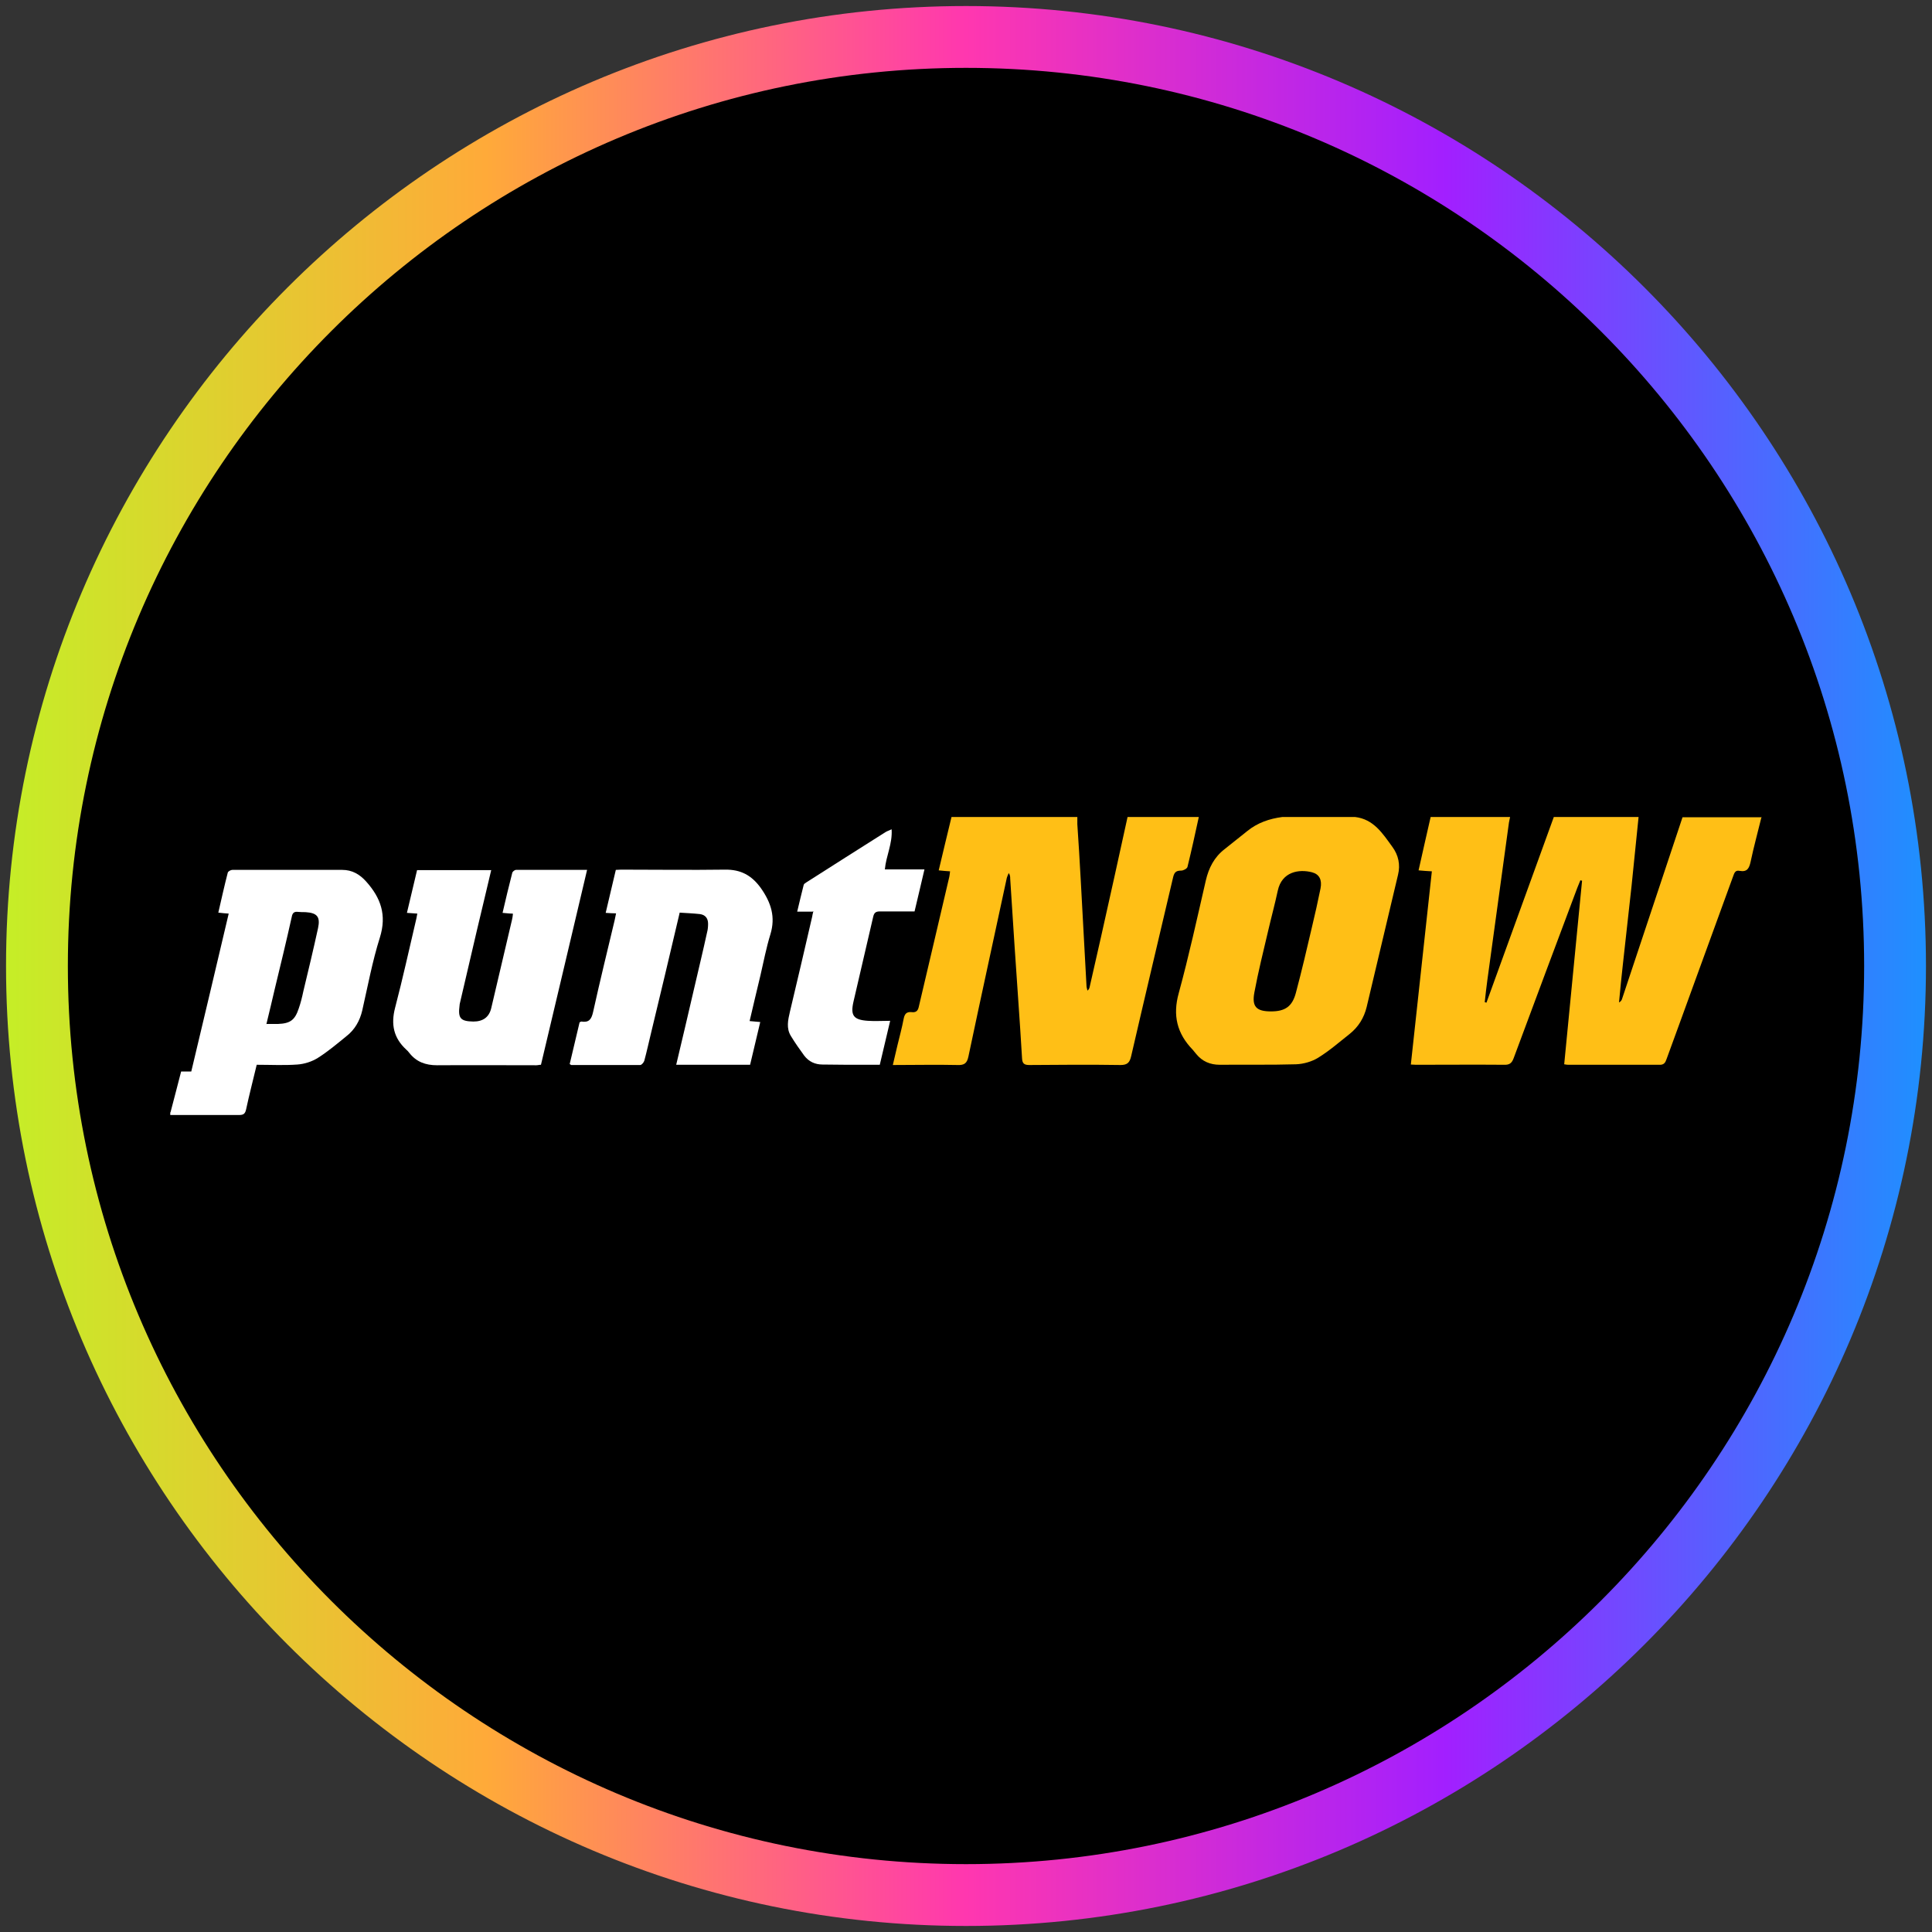
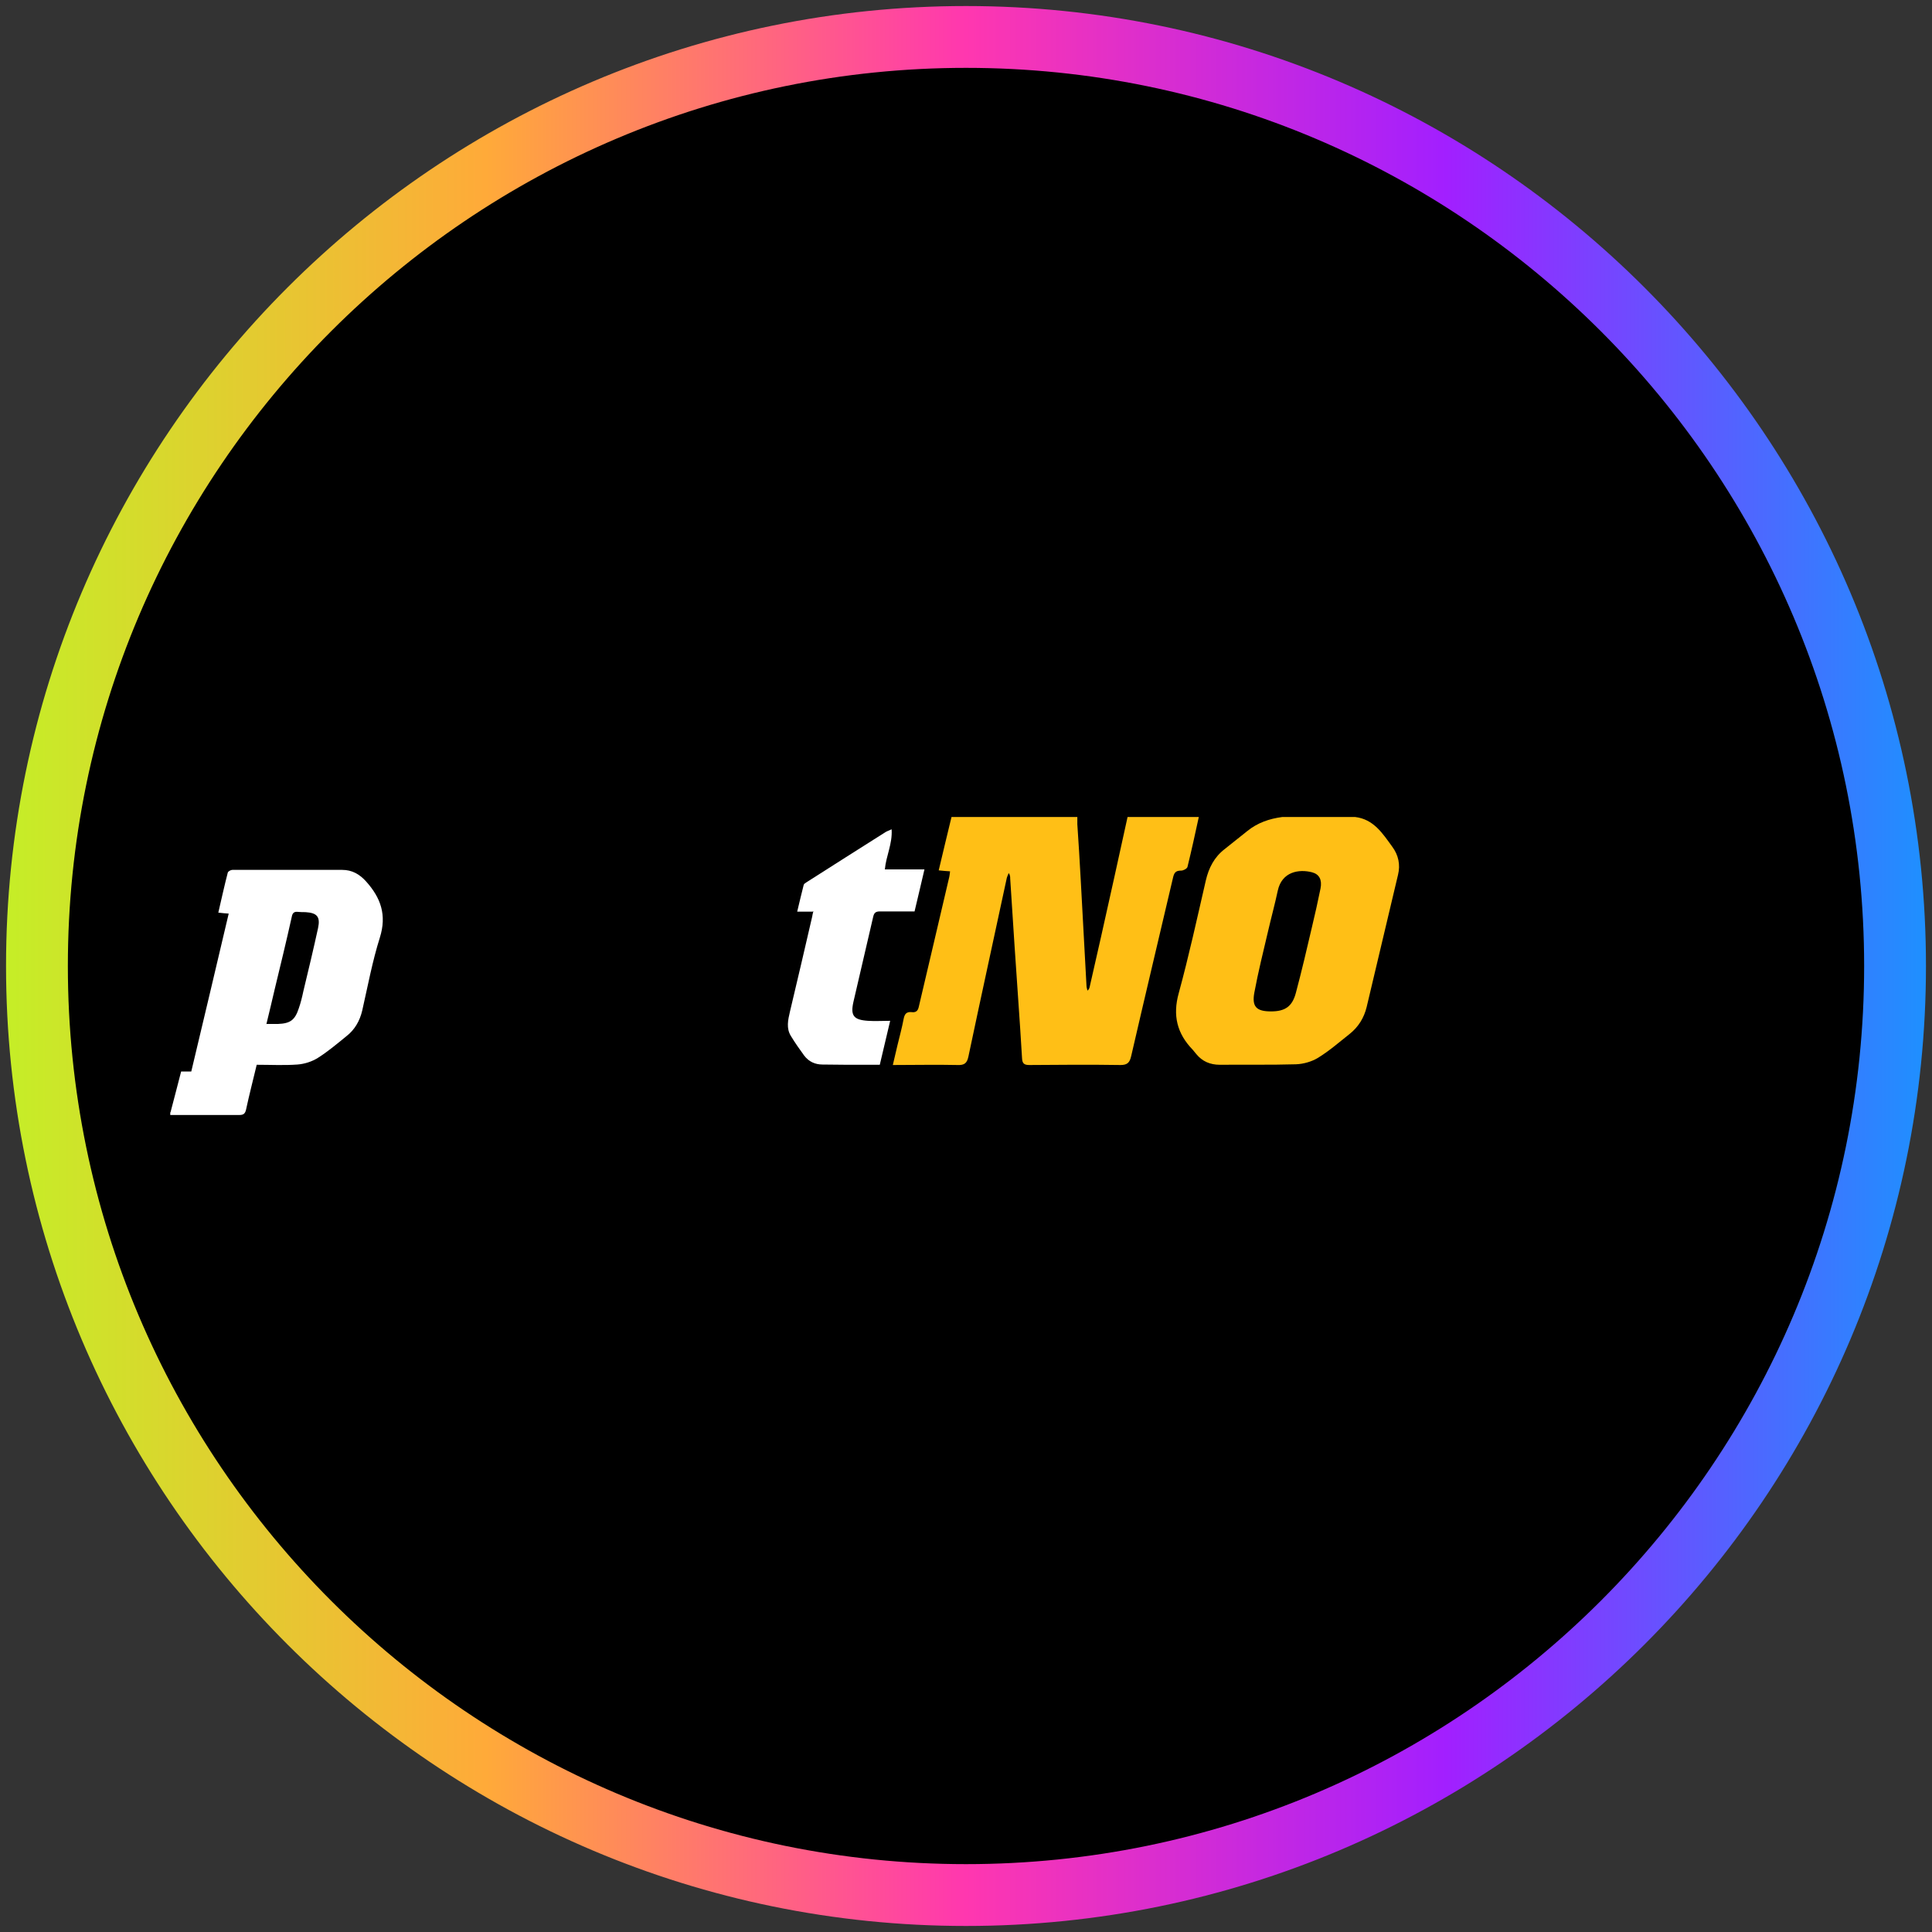
<svg xmlns="http://www.w3.org/2000/svg" width="80" height="80" viewBox="0 0 80 80">
  <rect x="0" y="0" width="80" height="80" fill="#333333" stroke="none" />
  <defs>
    <style>
      .cls-1 {
        fill: url(#linear-gradient);
      }

      .cls-1, .cls-2, .cls-3, .cls-4 {
        stroke-width: 0px;
      }

      .cls-2 {
        fill: #000;
      }

      .cls-3 {
        fill: #fff;
      }

      .cls-4 {
        fill: #ffbf16;
      }
    </style>
    <linearGradient id="linear-gradient" x1=".25" y1="40" x2="79.75" y2="40" gradientUnits="userSpaceOnUse">
      <stop offset="0" stop-color="#c5ee27" />
      <stop offset=".25" stop-color="#ffaa39" />
      <stop offset=".5" stop-color="#ff37af" />
      <stop offset=".75" stop-color="#a21fff" />
      <stop offset="1" stop-color="#1e90ff" />
    </linearGradient>
  </defs>
  <g id="circle_frame" data-name="circle frame">
    <g>
      <circle class="cls-2" cx="40" cy="40" r="38.47" />
      <path id="bt10" class="cls-1" d="M40,79.75C18.08,79.75.25,61.92.25,40S18.08.25,40,.25s39.75,17.83,39.75,39.75-17.83,39.75-39.75,39.75ZM40,2.81C19.49,2.81,2.81,19.49,2.81,40s16.68,37.19,37.19,37.19,37.19-16.68,37.19-37.19S60.51,2.81,40,2.81Z" />
    </g>
  </g>
  <g id="puntnow">
    <g>
-       <path class="cls-4" d="M72.94,33.83c-.15.62-.32,1.23-.45,1.85-.06.27-.14.44-.46.38-.19-.04-.22.11-.27.24-.51,1.4-1.02,2.8-1.53,4.2-.41,1.12-.81,2.24-1.22,3.35-.05.15-.11.25-.3.24-1.25,0-2.5,0-3.75,0-.04,0-.09,0-.19-.02.25-2.54.49-5.07.74-7.6-.02,0-.05-.02-.07-.02-.04.11-.09.21-.13.32-.88,2.35-1.76,4.69-2.63,7.04-.08.22-.18.29-.41.28-1.18-.01-2.35,0-3.53,0-.09,0-.18,0-.32-.01.29-2.67.58-5.32.87-8-.18-.01-.34-.02-.55-.04.17-.75.33-1.48.5-2.21h3.29c-.02.11-.05.21-.06.32-.29,2.14-.59,4.28-.88,6.42-.04.31-.08.62-.11.93.02,0,.05.01.07.02.93-2.56,1.86-5.13,2.79-7.69h3.51c-.1.95-.19,1.9-.29,2.85-.12,1.08-.24,2.17-.36,3.25-.06.52-.11,1.05-.16,1.58.07-.04.1-.08.12-.13.84-2.51,1.67-5.03,2.51-7.54h3.29,0Z" />
      <path class="cls-4" d="M49.64,33.83c-.15.69-.3,1.38-.47,2.07-.02.07-.17.15-.26.15-.2,0-.28.06-.33.26-.58,2.47-1.17,4.95-1.74,7.42-.06.26-.15.37-.44.37-1.26-.02-2.52-.01-3.78,0-.22,0-.29-.07-.3-.29-.09-1.55-.21-3.1-.31-4.65-.06-.93-.12-1.85-.18-2.78,0-.07,0-.14-.06-.23-.03.07-.06.13-.08.2-.53,2.47-1.07,4.93-1.59,7.4-.06.28-.17.36-.45.35-.88-.02-1.75,0-2.68,0,.07-.29.13-.55.19-.81.09-.37.19-.74.26-1.11.04-.2.12-.29.33-.27.15.02.25-.03.29-.2.42-1.8.85-3.6,1.27-5.41.01-.06.02-.12.03-.22-.15-.01-.29-.02-.47-.04.18-.75.35-1.48.53-2.21h5.21c0,.1,0,.2,0,.3.05.76.1,1.52.14,2.29.08,1.47.16,2.94.24,4.41,0,.06.03.13.04.19.06-.05.08-.1.09-.15.16-.69.31-1.38.47-2.07.37-1.66.74-3.31,1.1-4.97h2.96Z" />
      <path class="cls-4" d="M56.11,33.83c.77.09,1.14.68,1.54,1.23.26.35.34.75.24,1.16-.43,1.83-.87,3.65-1.3,5.48-.11.45-.34.82-.7,1.11-.43.34-.84.7-1.31.99-.26.16-.61.26-.92.27-1.05.03-2.1.01-3.15.02-.4,0-.73-.14-.98-.45-.05-.06-.09-.11-.14-.17-.65-.67-.84-1.42-.58-2.35.42-1.54.76-3.1,1.12-4.66.12-.52.35-.97.78-1.3.32-.25.62-.5.94-.75.42-.34.91-.51,1.45-.58h3.01,0ZM52.63,41.88c.58,0,.88-.2,1.03-.77.24-.9.45-1.8.66-2.7.13-.54.25-1.08.36-1.62.07-.36-.05-.59-.35-.67-.54-.14-1.25-.03-1.42.76-.12.56-.27,1.11-.4,1.67-.2.85-.41,1.69-.57,2.55-.11.59.09.78.69.78h0Z" />
      <path class="cls-3" d="M7.06,46.06c.15-.56.29-1.12.44-1.69h.42c.52-2.17,1.03-4.34,1.55-6.54-.14-.01-.27-.02-.43-.04.13-.56.25-1.11.39-1.65.01-.06.13-.12.19-.12,1.52,0,3.03,0,4.55,0,.41,0,.72.18.99.48.61.68.86,1.39.57,2.32-.31.98-.5,2.01-.73,3.02-.1.43-.31.8-.66,1.07-.38.31-.76.63-1.17.89-.25.16-.57.26-.86.28-.55.04-1.11.01-1.68.01-.15.63-.31,1.24-.44,1.85-.04.18-.11.23-.29.23-.95,0-1.9,0-2.85,0v-.11ZM11.04,42.4c.18,0,.33,0,.47,0,.51-.02.7-.16.86-.64.08-.23.14-.47.19-.71.21-.87.42-1.75.61-2.62.1-.47-.04-.63-.52-.66-.1,0-.2,0-.3-.01-.16-.02-.24.03-.27.21-.22.99-.46,1.98-.7,2.97-.11.48-.23.97-.35,1.47h0Z" />
-       <path class="cls-3" d="M28.14,37.81c-.4,1.7-.79,3.35-1.19,5-.09.37-.17.74-.27,1.11-.02.07-.11.18-.17.18-.95,0-1.9,0-2.85,0-.02,0-.03-.02-.07-.04.14-.57.27-1.16.41-1.73.04-.01.05-.03.07-.03.32.05.42-.09.49-.4.28-1.27.59-2.53.89-3.79.02-.09.04-.18.06-.29-.14,0-.26-.01-.43-.02.14-.6.28-1.18.42-1.78.08,0,.15-.01.22-.01,1.43,0,2.87.02,4.3,0,.66-.01,1.11.24,1.49.77.42.6.61,1.19.39,1.91-.17.55-.28,1.13-.41,1.69-.15.63-.3,1.25-.45,1.9.15.01.28.03.44.04-.14.6-.28,1.18-.42,1.77h-3.06c.25-1.06.5-2.1.74-3.15.18-.78.37-1.56.54-2.34.03-.11.04-.23.04-.35,0-.22-.11-.37-.34-.4-.27-.03-.54-.04-.84-.06h0Z" />
-       <path class="cls-3" d="M21.22,37.83c-.14,0-.26-.02-.41-.03.13-.56.26-1.11.4-1.65.01-.06.1-.13.16-.13.97,0,1.93,0,2.94,0-.64,2.71-1.27,5.38-1.91,8.07-.07,0-.13.02-.19.02-1.37,0-2.74-.01-4.11,0-.48,0-.86-.14-1.15-.51-.04-.05-.08-.1-.13-.14-.52-.48-.64-1.04-.46-1.73.32-1.22.59-2.46.88-3.69.01-.06.02-.12.04-.21-.14-.01-.27-.02-.43-.03.14-.6.28-1.18.42-1.77h3.07c-.19.82-.39,1.63-.58,2.44-.23,1-.47,2-.7,3-.01.05-.03.11-.03.16-.07.53.03.66.57.67.4,0,.65-.18.74-.55.29-1.22.57-2.44.86-3.66.02-.08.03-.16.04-.25h0Z" />
      <path class="cls-3" d="M33.65,37.75h-.64c.09-.39.18-.75.27-1.11.01-.04.07-.08.12-.11,1.08-.69,2.17-1.38,3.26-2.07.06-.04.13-.06.26-.12.04.6-.23,1.1-.28,1.66h1.64c-.14.59-.27,1.16-.41,1.74-.49,0-.96,0-1.43,0-.16,0-.24.04-.28.21-.27,1.18-.55,2.35-.82,3.53-.13.57,0,.75.6.79.29.02.58,0,.92,0-.15.62-.28,1.2-.43,1.82h-.59c-.59,0-1.19,0-1.78-.01-.31,0-.57-.12-.76-.37-.19-.26-.38-.53-.55-.81-.2-.32-.12-.67-.04-1.01.31-1.31.62-2.62.92-3.93.01-.06.02-.12.05-.23h0Z" />
    </g>
  </g>
</svg>